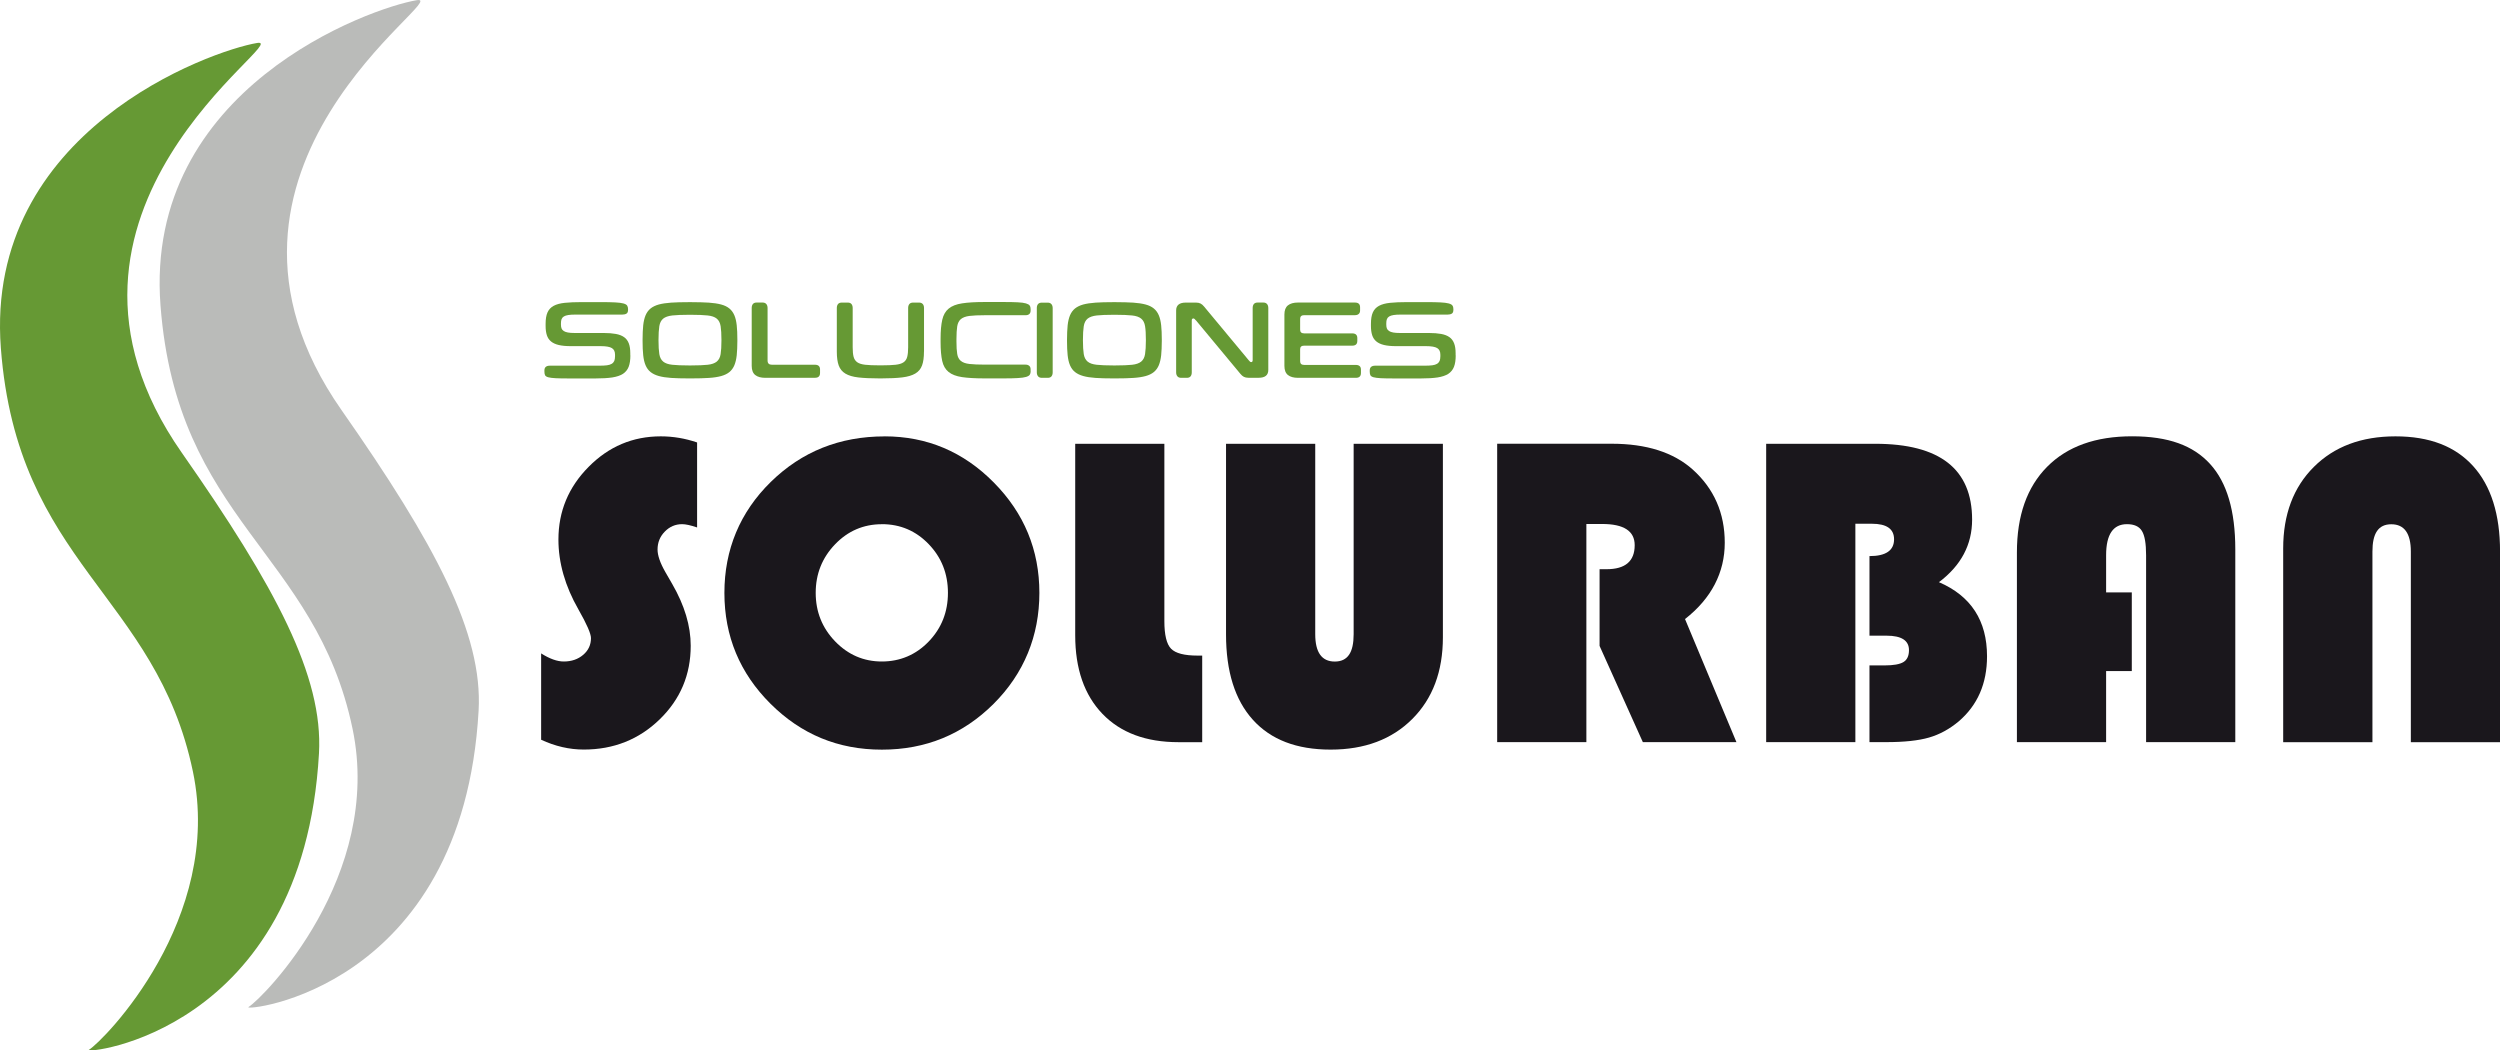
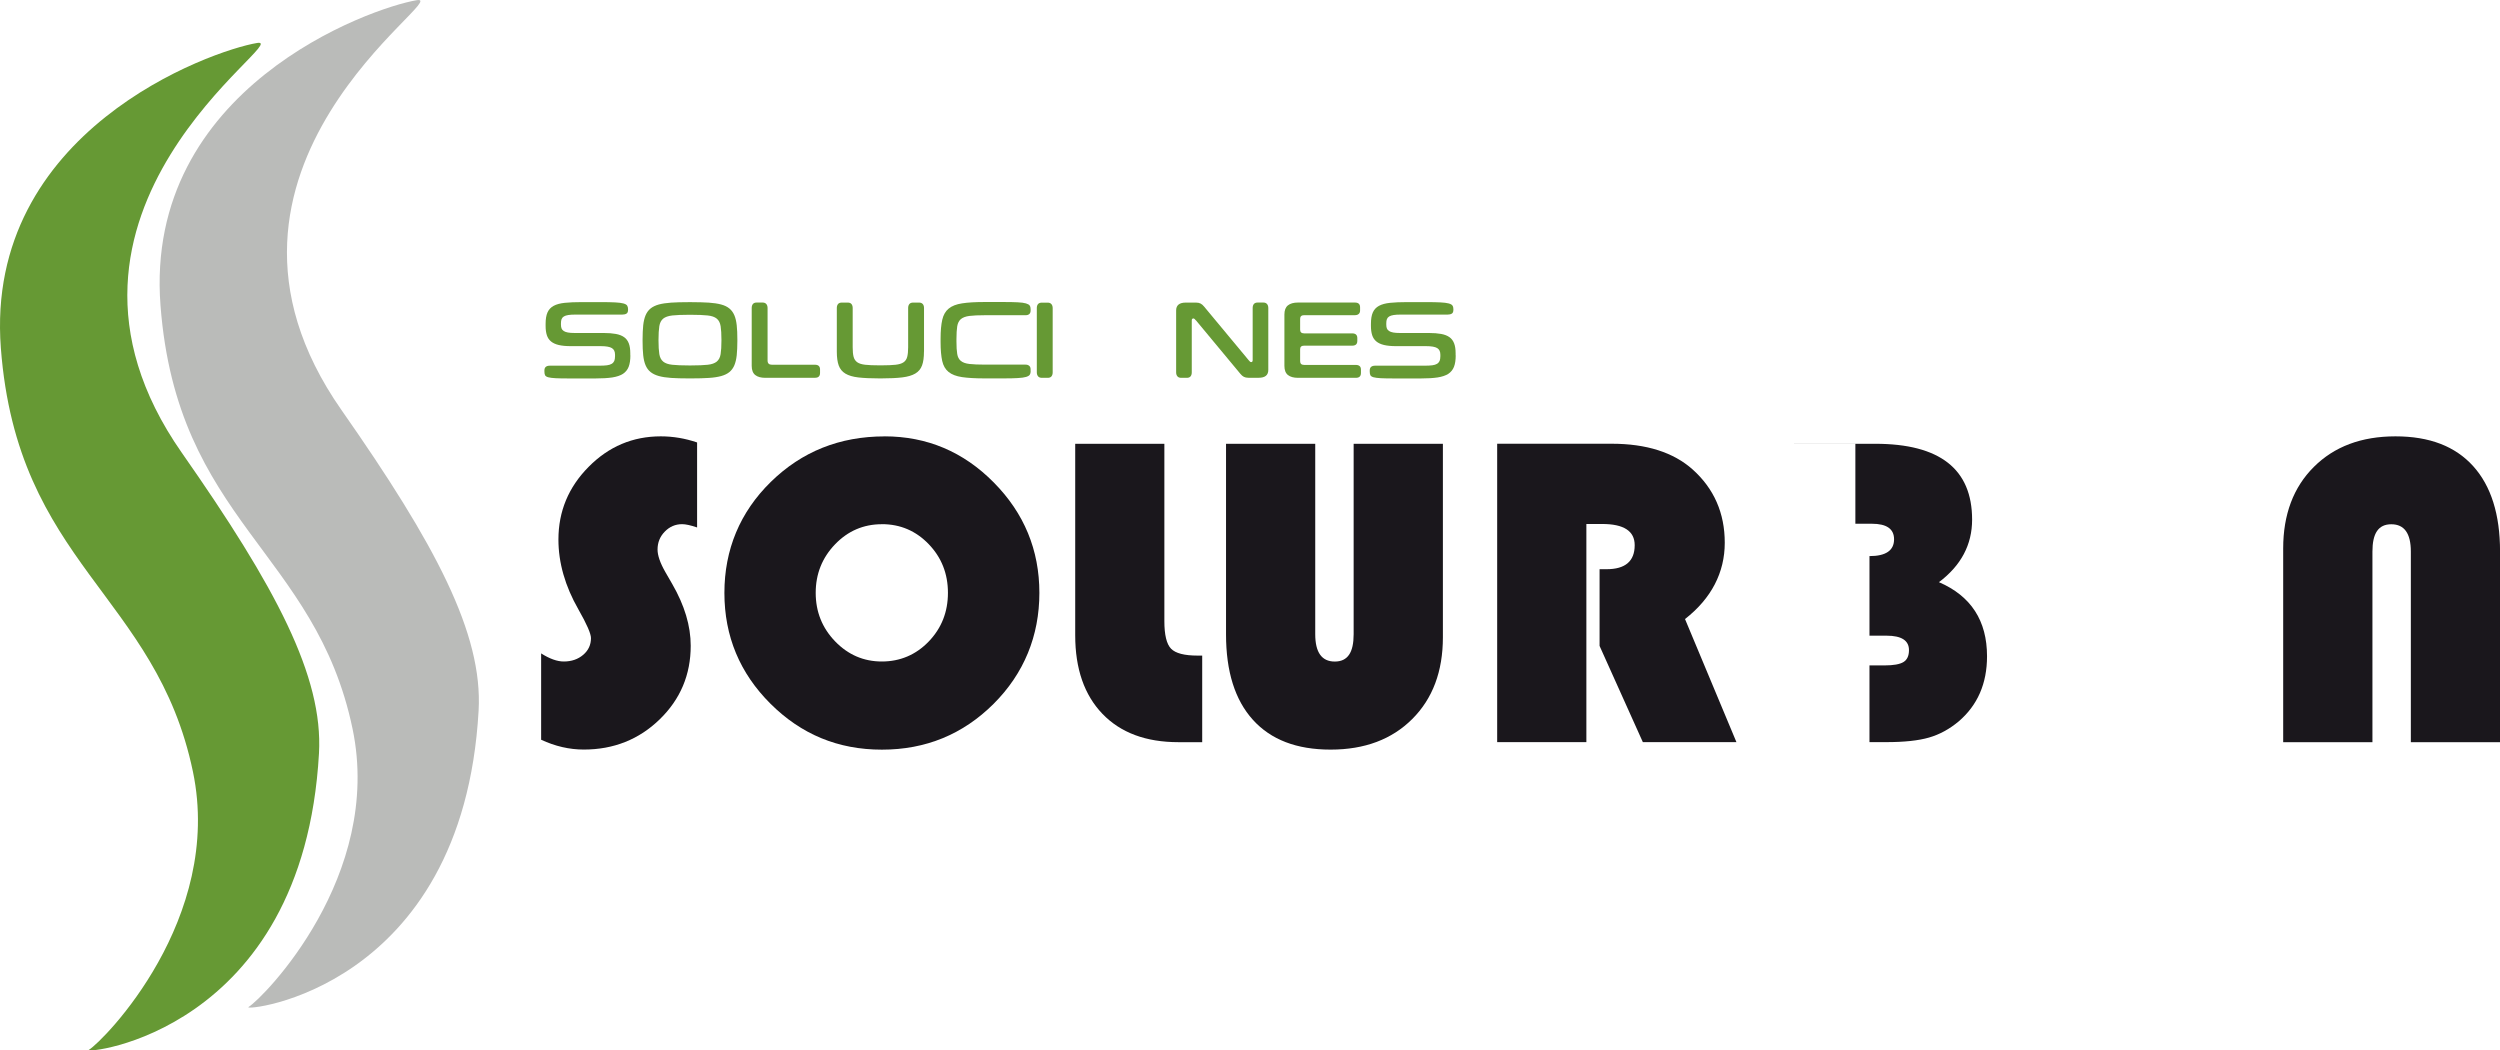
<svg xmlns="http://www.w3.org/2000/svg" id="Capa_1" viewBox="0 0 524.64 220.43">
  <defs>
    <style>.cls-1{fill:#babbb9;}.cls-2{fill:#669934;}.cls-3{fill:#1a171c;}</style>
  </defs>
  <path class="cls-2" d="M18.65,220.32c3.17-1.96,28.28-27.48,21.84-58.37C32.74,124.72,3.63,118.38.18,73.06-3.29,27.45,44.31,10.63,53.95,9.02c8.15-1.36-51.38,35.14-15.78,86.02,19.71,28.17,29.68,46.92,28.77,63.06-3.32,58.91-49.88,63.2-48.29,62.22" />
  <path class="cls-1" d="M52.15,211.33c3.17-1.96,28.28-27.48,21.84-58.37-7.76-37.23-36.86-43.57-40.31-88.89C30.21,18.46,77.81,1.64,87.45.04c8.15-1.36-51.38,35.14-15.78,86.02,19.71,28.17,29.68,46.92,28.77,63.06-3.32,58.9-49.88,63.2-48.29,62.22" />
  <path class="cls-3" d="M146.29,92.85v17.84c-1.35-.46-2.4-.69-3.14-.69-1.41,0-2.63.52-3.64,1.56-1.02,1.04-1.52,2.3-1.52,3.76,0,1.25.55,2.84,1.66,4.77l1.43,2.48c2.58,4.47,3.87,8.78,3.87,12.94,0,6.09-2.17,11.24-6.52,15.46-4.35,4.22-9.66,6.33-15.93,6.33-3.01,0-5.99-.69-8.94-2.06v-18.12c1.78,1.13,3.36,1.7,4.75,1.7,1.63,0,2.99-.47,4.08-1.4,1.09-.93,1.63-2.1,1.63-3.51,0-.92-.87-2.92-2.63-6.01-2.8-4.89-4.2-9.79-4.2-14.68,0-5.9,2.11-10.99,6.34-15.25,4.22-4.27,9.27-6.4,15.14-6.4,2.58,0,5.12.43,7.61,1.28" />
  <path class="cls-3" d="M185.62,91.57c8.91,0,16.56,3.23,22.93,9.68,6.38,6.45,9.57,14.18,9.57,23.17s-3.21,16.91-9.63,23.31c-6.43,6.39-14.23,9.59-23.42,9.59s-16.92-3.21-23.37-9.63c-6.45-6.42-9.68-14.18-9.68-23.26s3.25-16.94,9.75-23.31c6.5-6.36,14.45-9.54,23.86-9.54M185.06,110.01c-3.84,0-7.12,1.41-9.82,4.22-2.7,2.81-4.06,6.21-4.06,10.18s1.36,7.37,4.08,10.19c2.72,2.81,5.99,4.22,9.8,4.22s7.15-1.4,9.84-4.2c2.69-2.8,4.03-6.2,4.03-10.21s-1.34-7.41-4.03-10.21c-2.69-2.8-5.97-4.2-9.84-4.2" />
  <path class="cls-3" d="M225.63,93.13h18.72v37.21c0,2.91.47,4.84,1.41,5.8.94.96,2.79,1.44,5.56,1.44h.97v18.17h-4.98c-6.82,0-12.14-1.98-15.95-5.94-3.81-3.96-5.72-9.46-5.72-16.49v-40.19Z" />
  <path class="cls-3" d="M302.8,93.13v40.6c0,7.16-2.14,12.88-6.43,17.16-4.29,4.28-9.99,6.42-17.13,6.42s-12.53-2.08-16.3-6.24-5.65-10.14-5.65-17.94v-40h18.72v39.96c0,3.82,1.37,5.74,4.1,5.74s3.96-1.91,3.96-5.74v-39.96h18.72Z" />
  <path class="cls-3" d="M332.91,109.96v45.78h-18.72v-62.62h24.02c7.31,0,12.98,1.81,17.01,5.41,4.49,4.03,6.73,9.16,6.73,15.37s-2.78,11.67-8.34,16.01l10.79,25.83h-19.64l-9.08-20.19v-16.1h1.47c3.93,0,5.9-1.68,5.9-5.04,0-2.97-2.28-4.45-6.82-4.45h-3.32Z" />
-   <path class="cls-3" d="M370.66,93.13h22.87c13.55,0,20.33,5.31,20.33,15.92,0,5.26-2.32,9.63-6.96,13.12,6.73,2.9,10.09,8.09,10.09,15.55,0,5.72-1.98,10.27-5.95,13.67-1.94,1.62-4.01,2.75-6.23,3.39-2.21.64-5.19.96-8.94.96h-3.55v-16.1h3.18c1.87,0,3.2-.24,3.96-.71.77-.48,1.15-1.31,1.15-2.5,0-2.02-1.57-3.03-4.7-3.03h-3.59v-16.7c3.44,0,5.16-1.18,5.16-3.53,0-2.17-1.55-3.26-4.66-3.26h-3.46v45.83h-18.72v-62.62Z" />
-   <path class="cls-3" d="M447.37,124.32v16.51h-5.39v14.91h-18.72v-39.82c0-7.71,2.11-13.69,6.34-17.96,4.23-4.27,10.17-6.4,17.82-6.4s12.83,1.93,16.37,5.8c3.54,3.87,5.3,9.84,5.3,17.92v40.46h-18.72v-39.23c0-2.45-.29-4.14-.88-5.09-.58-.95-1.63-1.42-3.13-1.42-2.92,0-4.38,2.17-4.38,6.52v7.8h5.39Z" />
+   <path class="cls-3" d="M370.66,93.13h22.87c13.55,0,20.33,5.31,20.33,15.92,0,5.26-2.32,9.63-6.96,13.12,6.73,2.9,10.09,8.09,10.09,15.55,0,5.72-1.98,10.27-5.95,13.67-1.94,1.62-4.01,2.75-6.23,3.39-2.21.64-5.19.96-8.94.96h-3.55v-16.1h3.18c1.87,0,3.2-.24,3.96-.71.77-.48,1.15-1.31,1.15-2.5,0-2.02-1.57-3.03-4.7-3.03h-3.59v-16.7c3.44,0,5.16-1.18,5.16-3.53,0-2.17-1.55-3.26-4.66-3.26h-3.46v45.83v-62.62Z" />
  <path class="cls-3" d="M479.14,155.75v-40.65c0-7.12,2.14-12.83,6.43-17.11,4.29-4.28,9.99-6.42,17.13-6.42s12.53,2.08,16.3,6.24c3.76,4.16,5.65,10.14,5.65,17.94v40h-18.72v-40c0-3.82-1.37-5.73-4.1-5.73s-3.96,1.91-3.96,5.73v40h-18.72Z" />
  <path class="cls-2" d="M132.29,74.58c0,.97-.12,1.77-.36,2.39-.24.62-.64,1.11-1.19,1.48-.56.36-1.31.61-2.25.76-.94.14-2.11.21-3.51.21h-5.51c-1.22,0-2.17-.01-2.87-.05s-1.21-.1-1.56-.2-.57-.25-.66-.44c-.09-.19-.13-.44-.13-.76v-.23c0-.67.39-1,1.16-1h10.46c.59,0,1.1-.03,1.51-.08.41-.05.74-.16.99-.31.25-.15.43-.36.54-.6.1-.25.16-.57.16-.97v-.35c0-.65-.22-1.11-.66-1.38-.44-.27-1.22-.41-2.33-.41h-6.33c-1,0-1.83-.08-2.5-.24-.67-.16-1.21-.41-1.62-.75-.41-.34-.7-.78-.87-1.31-.17-.53-.26-1.17-.26-1.92v-.47c0-.99.13-1.79.4-2.39.27-.6.7-1.06,1.29-1.38.59-.32,1.37-.53,2.34-.63.96-.1,2.15-.15,3.57-.15h3.95c1.26,0,2.28.02,3.03.06.76.04,1.34.11,1.74.22.4.11.67.26.79.45.12.19.19.44.19.73v.14c0,.42-.11.69-.34.82-.22.13-.51.2-.87.2h-9.86c-.59,0-1.09.03-1.47.09-.39.06-.7.16-.93.3-.23.14-.39.33-.48.56-.09.23-.13.52-.13.86v.32c0,.31.04.57.13.79.09.22.24.39.46.53.21.14.5.24.87.31.36.07.83.1,1.39.1h6.11c.99,0,1.85.07,2.56.2.71.13,1.29.36,1.74.68.45.32.77.76.98,1.31.21.55.31,1.24.31,2.08v.42Z" />
  <path class="cls-2" d="M144.46,79.41c-1.4,0-2.6-.03-3.62-.1-1.02-.07-1.88-.2-2.59-.4-.71-.2-1.28-.48-1.73-.84s-.79-.83-1.04-1.41c-.25-.58-.41-1.29-.5-2.12-.09-.84-.13-1.83-.13-2.97v-.32c0-1.15.05-2.14.13-2.97.09-.84.26-1.54.5-2.12.25-.58.59-1.05,1.04-1.42.45-.36,1.02-.64,1.73-.84.71-.19,1.57-.32,2.59-.39,1.02-.07,2.23-.1,3.62-.1h.67c1.4,0,2.6.04,3.62.1,1.02.07,1.88.2,2.59.39.71.19,1.28.47,1.73.84.45.37.79.84,1.04,1.42.25.58.41,1.29.5,2.12.09.84.13,1.82.13,2.97v.32c0,1.15-.05,2.14-.13,2.97-.09.84-.26,1.54-.5,2.12-.25.58-.59,1.05-1.04,1.42-.45.37-1.02.64-1.73.84-.71.19-1.57.33-2.59.39-1.02.07-2.23.1-3.62.1h-.67ZM145.02,76.69c1.47,0,2.63-.05,3.48-.14.85-.09,1.49-.32,1.92-.67.43-.36.7-.88.81-1.58.11-.7.17-1.65.17-2.86v-.11c0-1.21-.06-2.16-.17-2.87-.11-.7-.38-1.24-.81-1.59-.43-.36-1.07-.58-1.92-.67-.85-.09-2.01-.14-3.48-.14h-.45c-1.47,0-2.63.05-3.48.14-.85.1-1.49.32-1.92.67-.43.36-.7.89-.81,1.59s-.17,1.66-.17,2.87v.11c0,1.21.06,2.16.17,2.86.11.69.38,1.22.81,1.58.43.36,1.07.58,1.92.67.85.09,2.01.14,3.48.14h.45Z" />
  <path class="cls-2" d="M160.61,79.29c-.92,0-1.63-.2-2.12-.59-.49-.39-.74-1.03-.74-1.92v-12.15c0-.36.09-.63.26-.84.17-.2.43-.3.79-.3h1.23c.34,0,.6.1.78.31.18.21.27.49.27.85v11.01c0,.59.3.88.89.88h9.03c.73,0,1.09.33,1.09,1v.74c0,.34-.1.59-.28.76s-.45.24-.79.24h-10.41Z" />
  <path class="cls-2" d="M193.9,73.79c0,1.19-.13,2.16-.4,2.89-.27.74-.74,1.31-1.42,1.71-.68.4-1.59.67-2.74.81-1.15.14-2.61.21-4.38.21h-.45c-1.77,0-3.23-.07-4.37-.2-1.15-.13-2.05-.4-2.72-.8-.67-.4-1.14-.97-1.41-1.71s-.4-1.71-.4-2.91v-9.15c0-.36.09-.63.26-.84.17-.2.43-.3.79-.3h1.25c.34,0,.6.1.77.3.17.2.26.48.26.84v8.22c0,.84.06,1.51.19,2.01.13.5.39.89.78,1.16.39.27.95.44,1.67.52s1.68.12,2.87.12h.62c1.17,0,2.13-.04,2.86-.12s1.29-.25,1.67-.51c.39-.26.65-.64.78-1.14.13-.5.2-1.17.2-2.02v-8.24c0-.36.09-.63.26-.84.17-.2.44-.3.79-.3h1.23c.34,0,.6.1.78.3.18.2.27.48.27.84v9.15Z" />
  <path class="cls-2" d="M216.29,77.92c0,.28-.06.51-.18.71-.12.19-.38.35-.78.47-.4.12-.98.2-1.74.24-.76.05-1.78.07-3.06.07h-3.86c-1.98,0-3.57-.09-4.78-.27-1.21-.18-2.15-.54-2.82-1.08-.67-.54-1.12-1.31-1.34-2.31-.22-1-.34-2.32-.34-3.96v-.7c0-1.64.12-2.97.35-3.98.23-1.02.68-1.8,1.35-2.35.67-.55,1.61-.92,2.82-1.1,1.21-.19,2.79-.28,4.74-.28h3.88c1.26,0,2.28.02,3.03.06s1.34.11,1.74.23c.4.12.67.27.79.46.13.19.19.44.19.73v.32c0,.33-.1.57-.28.73-.19.16-.44.24-.75.24h-8.54c-1.38,0-2.47.05-3.27.15-.79.1-1.39.33-1.8.67-.4.35-.65.85-.76,1.51-.1.66-.16,1.55-.16,2.68v.51c0,1.1.05,1.97.16,2.61.1.64.36,1.13.76,1.46.4.33,1,.55,1.8.64.8.09,1.89.14,3.27.14h8.52c.31,0,.56.08.76.25.19.16.29.4.29.73v.39Z" />
  <path class="cls-2" d="M220.91,78.15c0,.36-.09.64-.26.84-.17.2-.43.3-.77.3h-1.23c-.36,0-.62-.1-.8-.31-.18-.21-.27-.49-.27-.85v-13.49c0-.36.09-.63.26-.83.17-.2.44-.3.79-.3h1.23c.34,0,.6.1.78.31.18.21.27.49.27.85v13.49Z" />
-   <path class="cls-2" d="M233.53,79.41c-1.4,0-2.61-.03-3.62-.1-1.02-.07-1.88-.2-2.59-.4-.71-.2-1.28-.48-1.73-.84s-.79-.83-1.04-1.41c-.25-.58-.41-1.29-.5-2.12-.09-.84-.13-1.83-.13-2.97v-.32c0-1.15.05-2.14.13-2.97.09-.84.26-1.54.5-2.12.25-.58.59-1.05,1.04-1.42.45-.36,1.02-.64,1.73-.84.71-.19,1.57-.32,2.59-.39,1.02-.07,2.22-.1,3.62-.1h.67c1.4,0,2.6.04,3.62.1,1.02.07,1.88.2,2.59.39.7.19,1.28.47,1.73.84.45.37.79.84,1.04,1.42.25.58.41,1.29.5,2.12.09.84.13,1.82.13,2.97v.32c0,1.15-.05,2.14-.13,2.97-.09.84-.26,1.54-.5,2.12-.25.58-.59,1.05-1.04,1.42-.45.37-1.02.64-1.73.84-.71.19-1.57.33-2.59.39-1.02.07-2.23.1-3.62.1h-.67ZM234.09,76.69c1.47,0,2.63-.05,3.48-.14.85-.09,1.49-.32,1.92-.67.43-.36.7-.88.81-1.58.11-.7.17-1.65.17-2.86v-.11c0-1.21-.05-2.16-.17-2.87-.11-.7-.38-1.24-.81-1.59-.43-.36-1.07-.58-1.92-.67-.85-.09-2.01-.14-3.48-.14h-.45c-1.47,0-2.63.05-3.48.14-.85.1-1.49.32-1.92.67-.43.36-.7.89-.81,1.59-.11.7-.17,1.66-.17,2.87v.11c0,1.21.06,2.16.17,2.86.11.69.38,1.22.81,1.58.43.36,1.07.58,1.92.67.85.09,2.01.14,3.48.14h.45Z" />
  <path class="cls-2" d="M250.97,67.24c-.12-.14-.22-.24-.29-.31-.08-.07-.16-.1-.25-.1s-.17.03-.23.09c-.07.06-.1.17-.1.32v10.91c0,.36-.09.64-.26.84-.17.2-.43.3-.77.3h-1.18c-.36,0-.62-.1-.8-.31-.18-.21-.27-.49-.27-.85v-12.98c0-1.1.68-1.65,2.03-1.65h2.14c.39,0,.71.07.96.2.25.13.5.34.74.64l9.34,11.24c.12.14.21.24.29.31.07.07.16.1.25.1.21,0,.31-.14.31-.42v-10.94c0-.36.09-.64.26-.84.17-.2.44-.3.79-.3h1.18c.34,0,.6.1.78.31.18.21.27.49.27.85v12.98c0,1.1-.67,1.65-2.03,1.65h-2.14c-.39,0-.71-.07-.96-.2-.25-.13-.5-.34-.74-.64l-9.32-11.22Z" />
  <path class="cls-2" d="M285.6,78.29c0,.67-.36,1-1.07,1h-12.13c-.92,0-1.63-.2-2.12-.59-.49-.39-.74-1.03-.74-1.92v-10.78c0-.88.24-1.52.74-1.92.49-.39,1.19-.59,2.1-.59h11.95c.73,0,1.09.33,1.09,1v.65c0,.33-.09.57-.28.74-.19.17-.45.26-.79.26h-10.66c-.57,0-.85.26-.85.77v2.28c0,.51.28.77.83.77h10.08c.73,0,1.09.33,1.09,1v.58c0,.67-.36,1-1.07,1h-10.1c-.55,0-.83.25-.83.74v2.51c0,.53.28.79.85.79h10.84c.34,0,.6.08.79.24.19.16.28.41.28.76v.72Z" />
  <path class="cls-2" d="M305.49,74.58c0,.97-.12,1.77-.36,2.39-.24.62-.64,1.11-1.19,1.48-.56.36-1.31.61-2.25.76-.94.14-2.11.21-3.51.21h-5.51c-1.22,0-2.17-.01-2.87-.05s-1.21-.1-1.56-.2c-.35-.1-.57-.25-.66-.44-.09-.19-.13-.44-.13-.76v-.23c0-.67.39-1,1.16-1h10.46c.59,0,1.1-.03,1.51-.08.41-.05.74-.16.99-.31.25-.15.43-.36.54-.6.1-.25.16-.57.16-.97v-.35c0-.65-.22-1.11-.66-1.38-.44-.27-1.22-.41-2.33-.41h-6.33c-1,0-1.83-.08-2.5-.24-.67-.16-1.21-.41-1.62-.75-.41-.34-.7-.78-.87-1.31-.17-.53-.26-1.17-.26-1.92v-.47c0-.99.13-1.79.4-2.39.27-.6.7-1.06,1.29-1.38.59-.32,1.37-.53,2.34-.63.96-.1,2.15-.15,3.57-.15h3.95c1.26,0,2.28.02,3.03.06.76.04,1.34.11,1.74.22.4.11.67.26.79.45.13.19.19.44.19.73v.14c0,.42-.11.69-.34.82-.22.13-.51.2-.87.2h-9.86c-.59,0-1.09.03-1.47.09-.39.06-.7.16-.93.3-.23.14-.39.33-.48.56-.09.23-.13.52-.13.86v.32c0,.31.04.57.13.79.09.22.24.39.46.53.21.14.5.24.87.31.36.07.83.1,1.39.1h6.11c.99,0,1.85.07,2.56.2.71.13,1.29.36,1.74.68.45.32.77.76.98,1.31.21.55.31,1.24.31,2.08v.42Z" />
</svg>